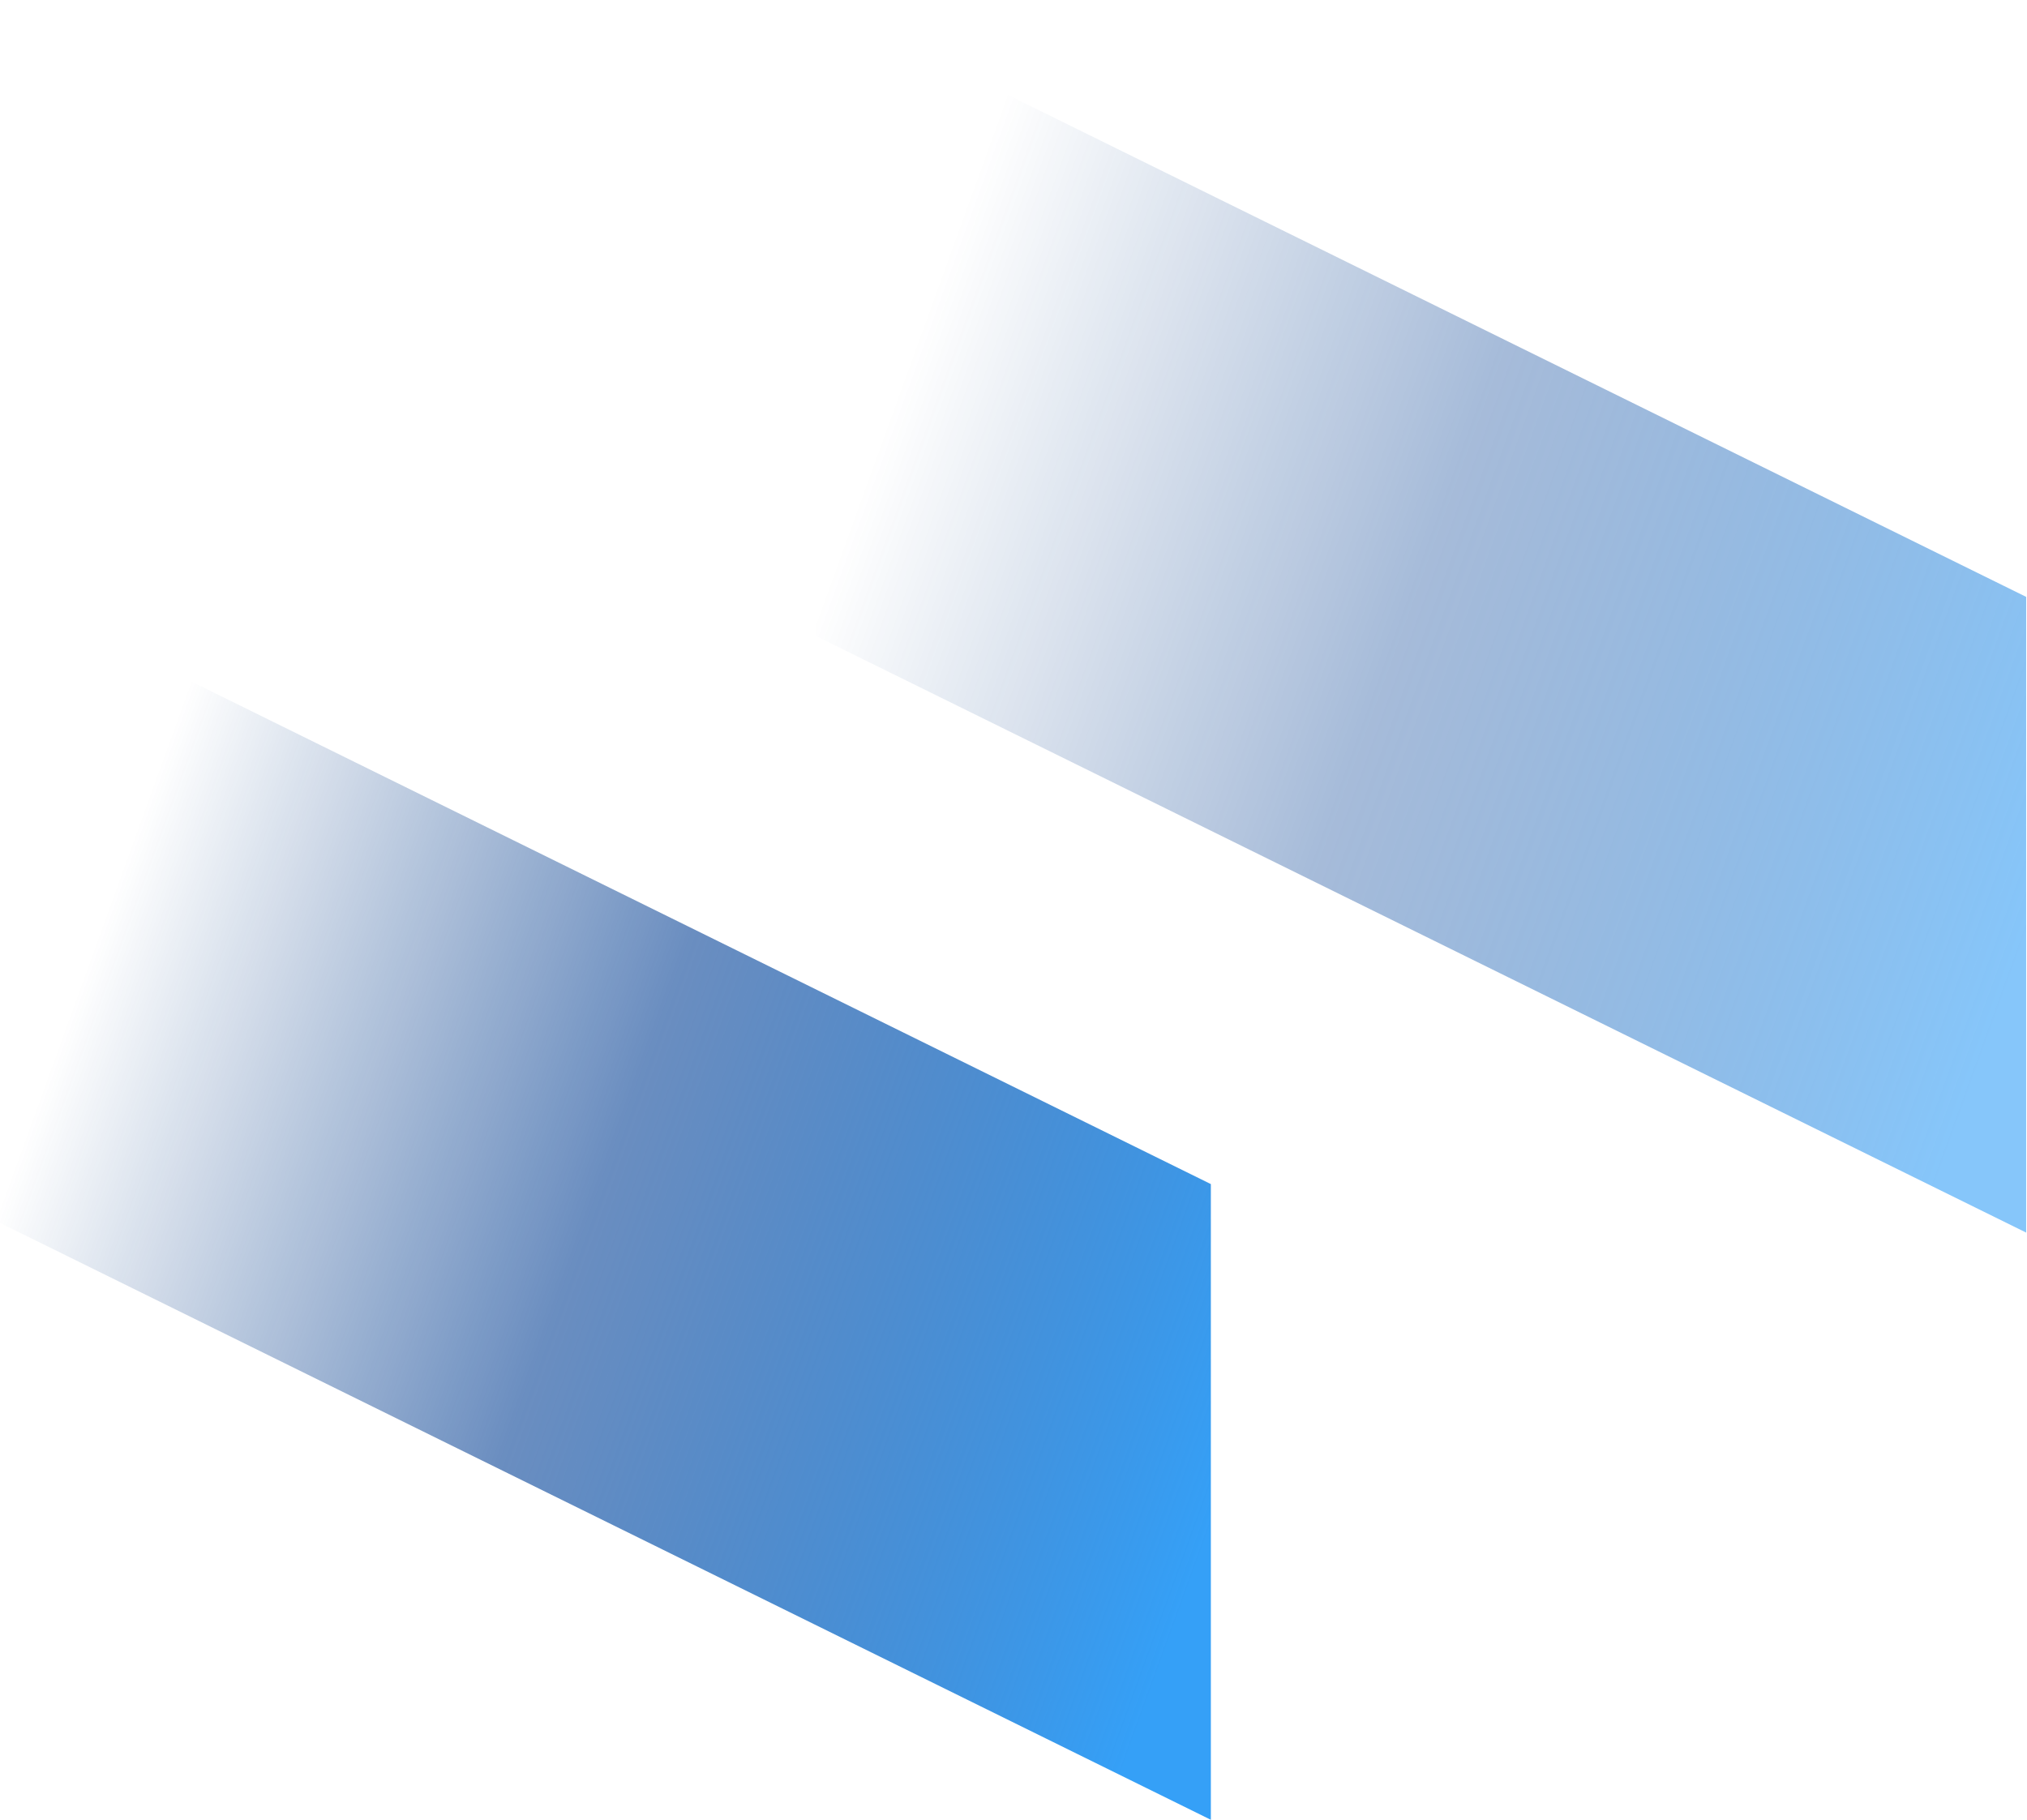
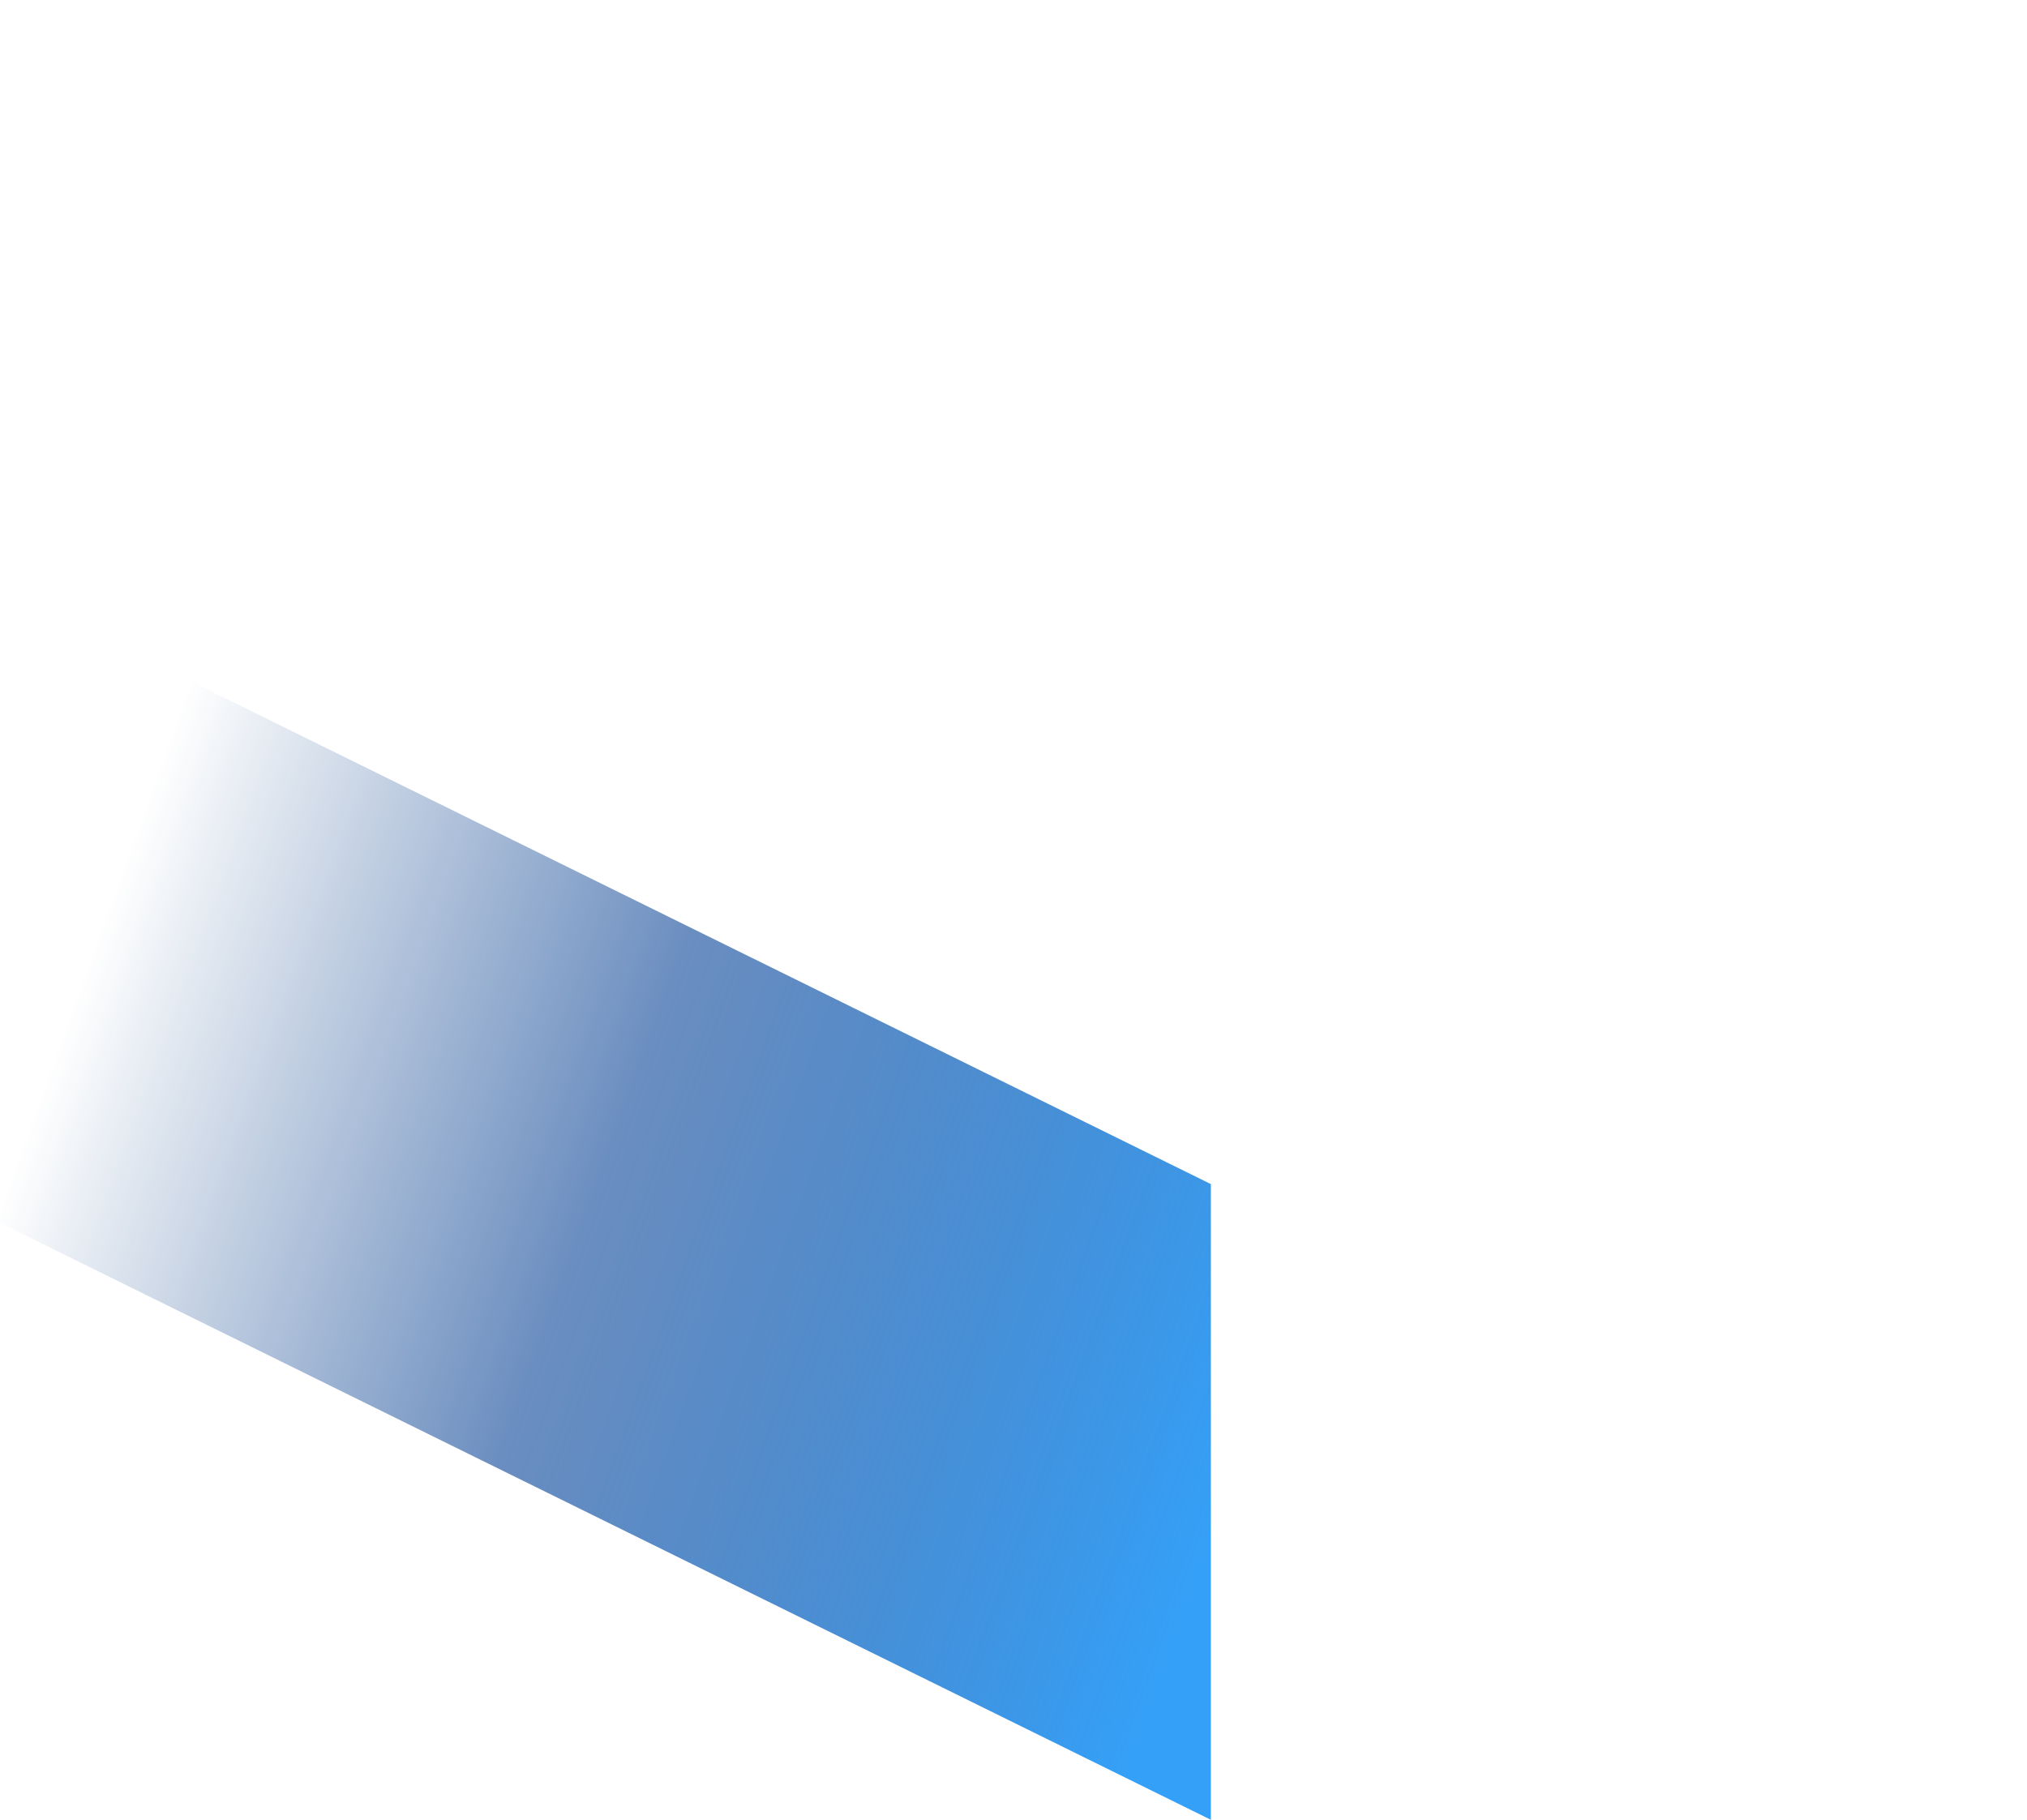
<svg xmlns="http://www.w3.org/2000/svg" width="1529" height="1373" viewBox="0 0 1529 1373" fill="none">
-   <path opacity="0.6" d="M1528.37 450.298L1528.37 929.889L615 479.591L615 -3.99246e-05L1528.37 450.298Z" fill="url(#paint0_linear_2396_48)" />
-   <path d="M913.368 893.298L913.368 1372.89L-0 922.591L-0 443L913.368 893.298Z" fill="url(#paint1_linear_2396_48)" />
+   <path d="M913.368 893.298L913.368 1372.89L-0 922.591L-0 443Z" fill="url(#paint1_linear_2396_48)" />
  <defs>
    <linearGradient id="paint0_linear_2396_48" x1="1610.16" y1="483.759" x2="685.029" y2="148.834" gradientUnits="userSpaceOnUse">
      <stop stop-color="#35A0F7" />
      <stop offset="0.529" stop-color="#074296" stop-opacity="0.6" />
      <stop offset="0.957" stop-color="#02367F" stop-opacity="0" />
    </linearGradient>
    <linearGradient id="paint1_linear_2396_48" x1="995.162" y1="926.759" x2="70.028" y2="591.834" gradientUnits="userSpaceOnUse">
      <stop stop-color="#35A0F7" />
      <stop offset="0.529" stop-color="#074296" stop-opacity="0.6" />
      <stop offset="0.957" stop-color="#02367F" stop-opacity="0" />
    </linearGradient>
  </defs>
</svg>